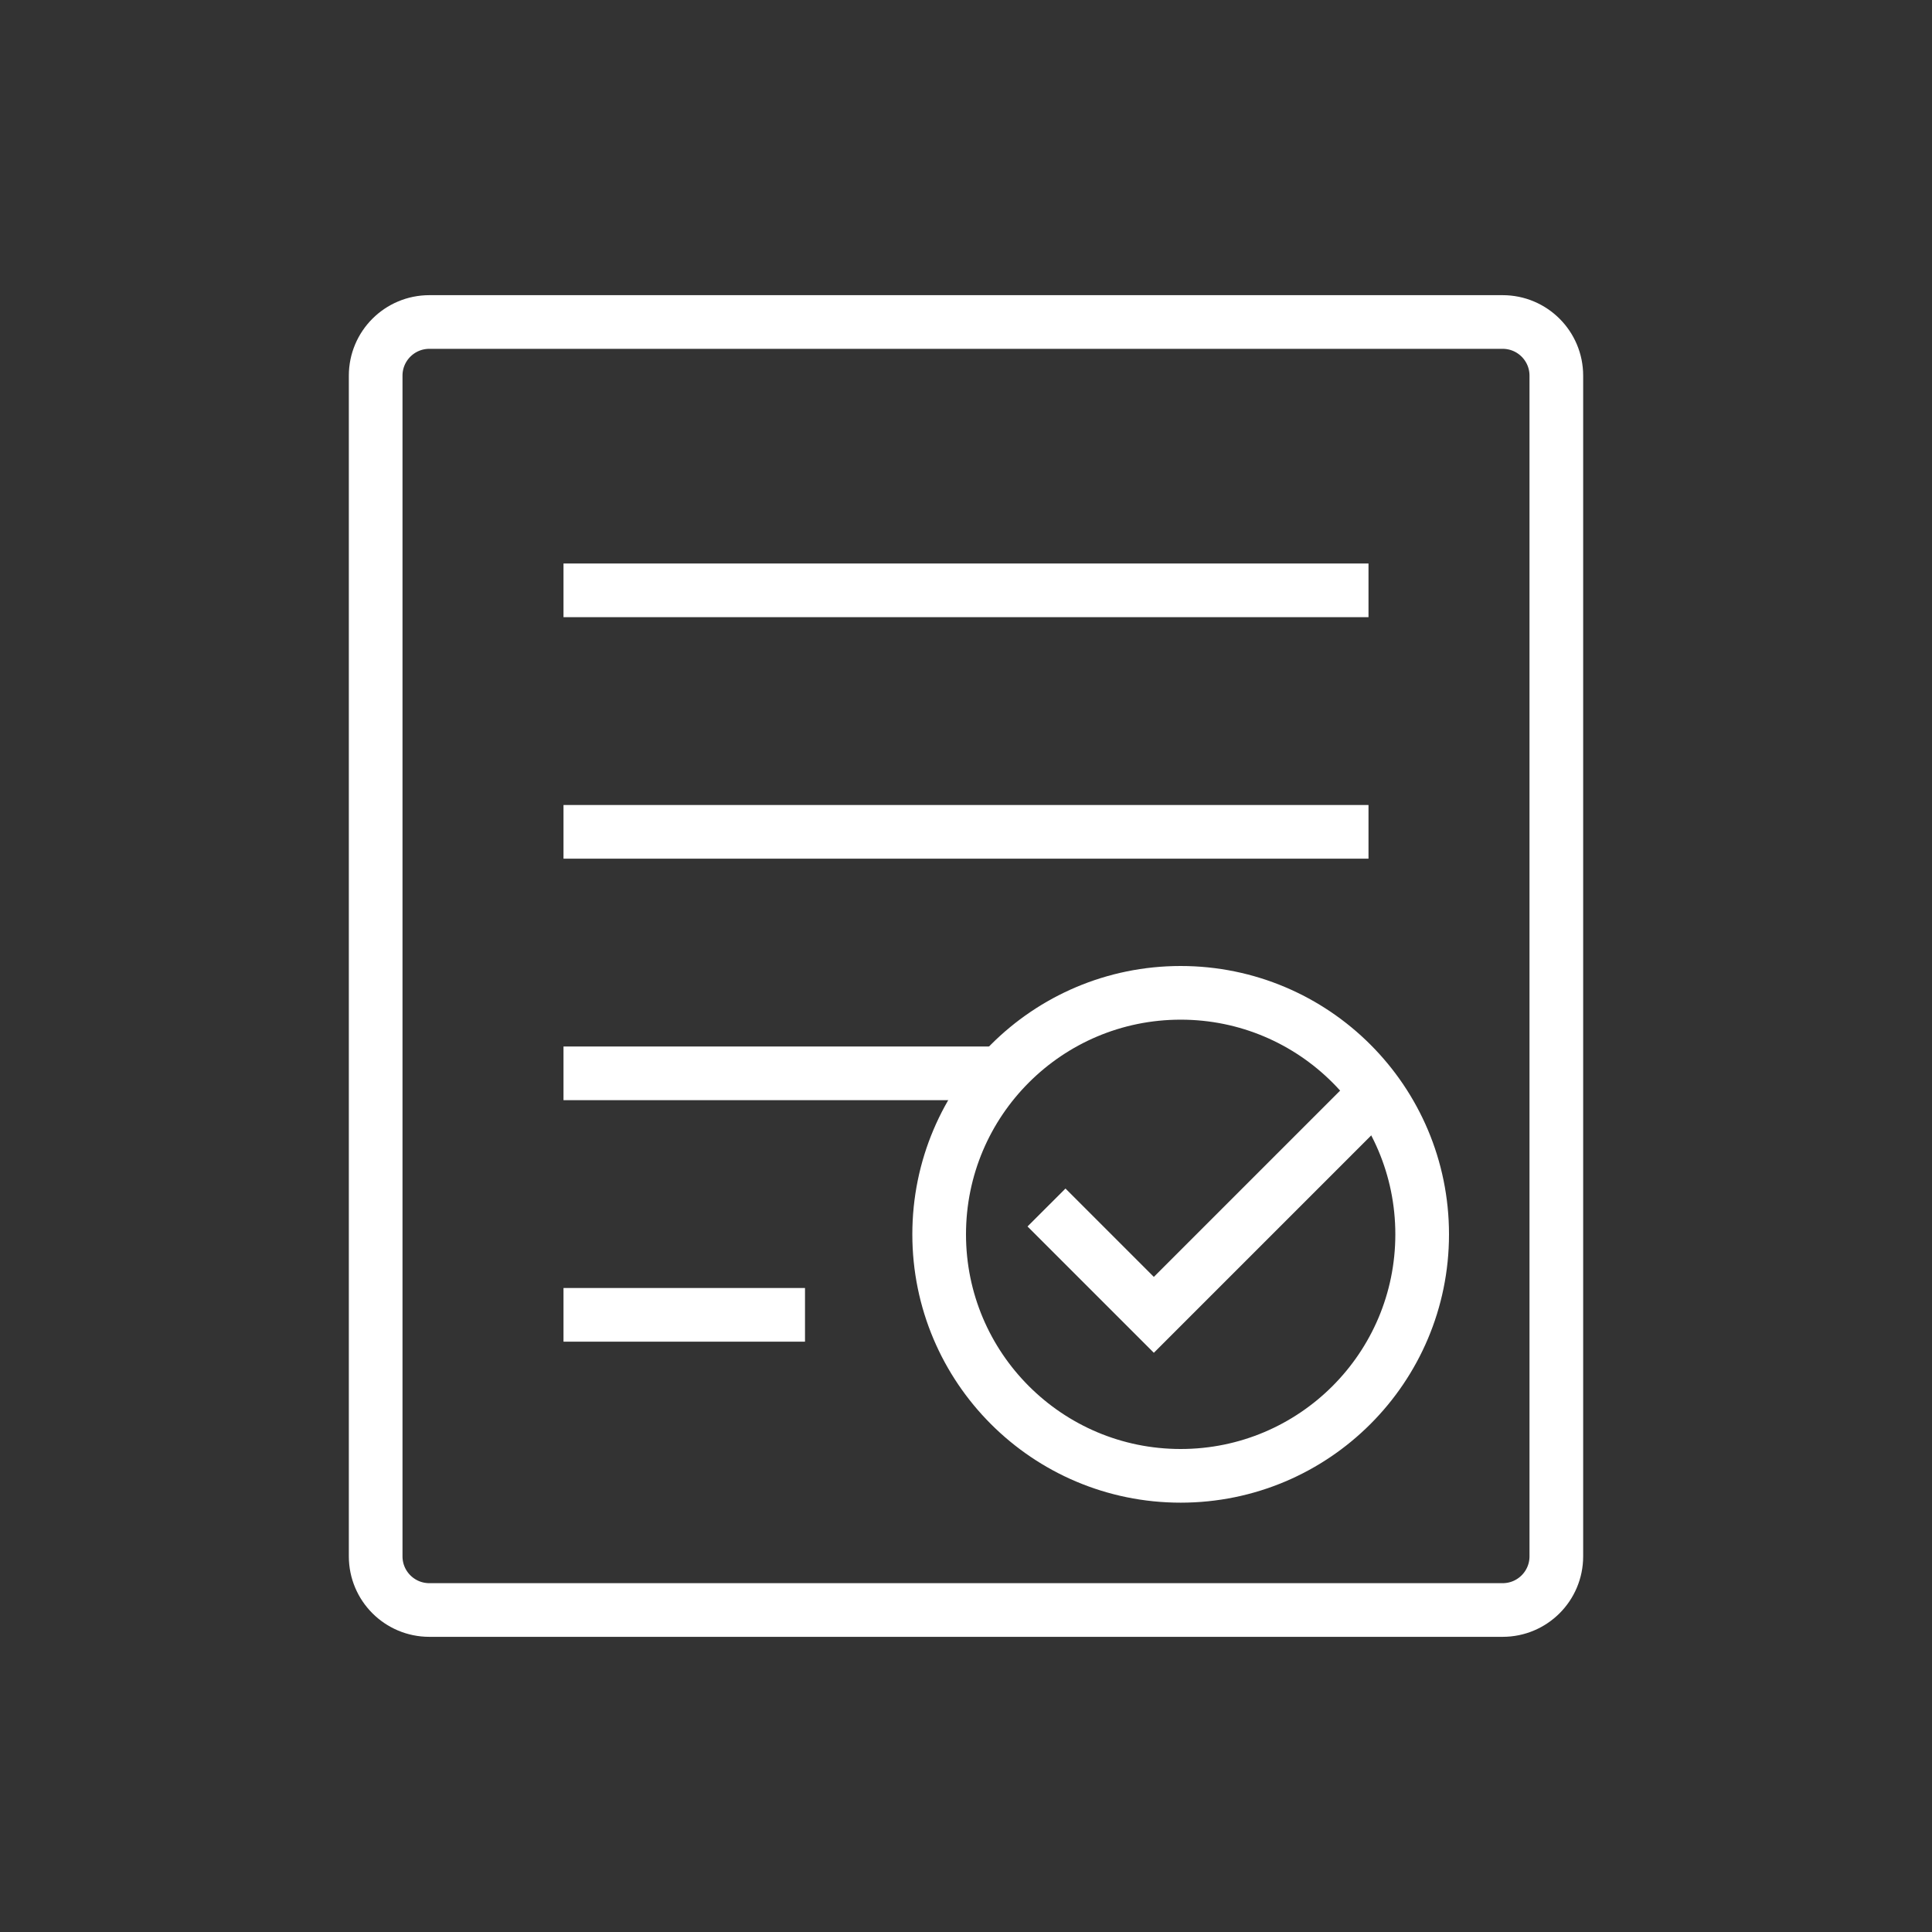
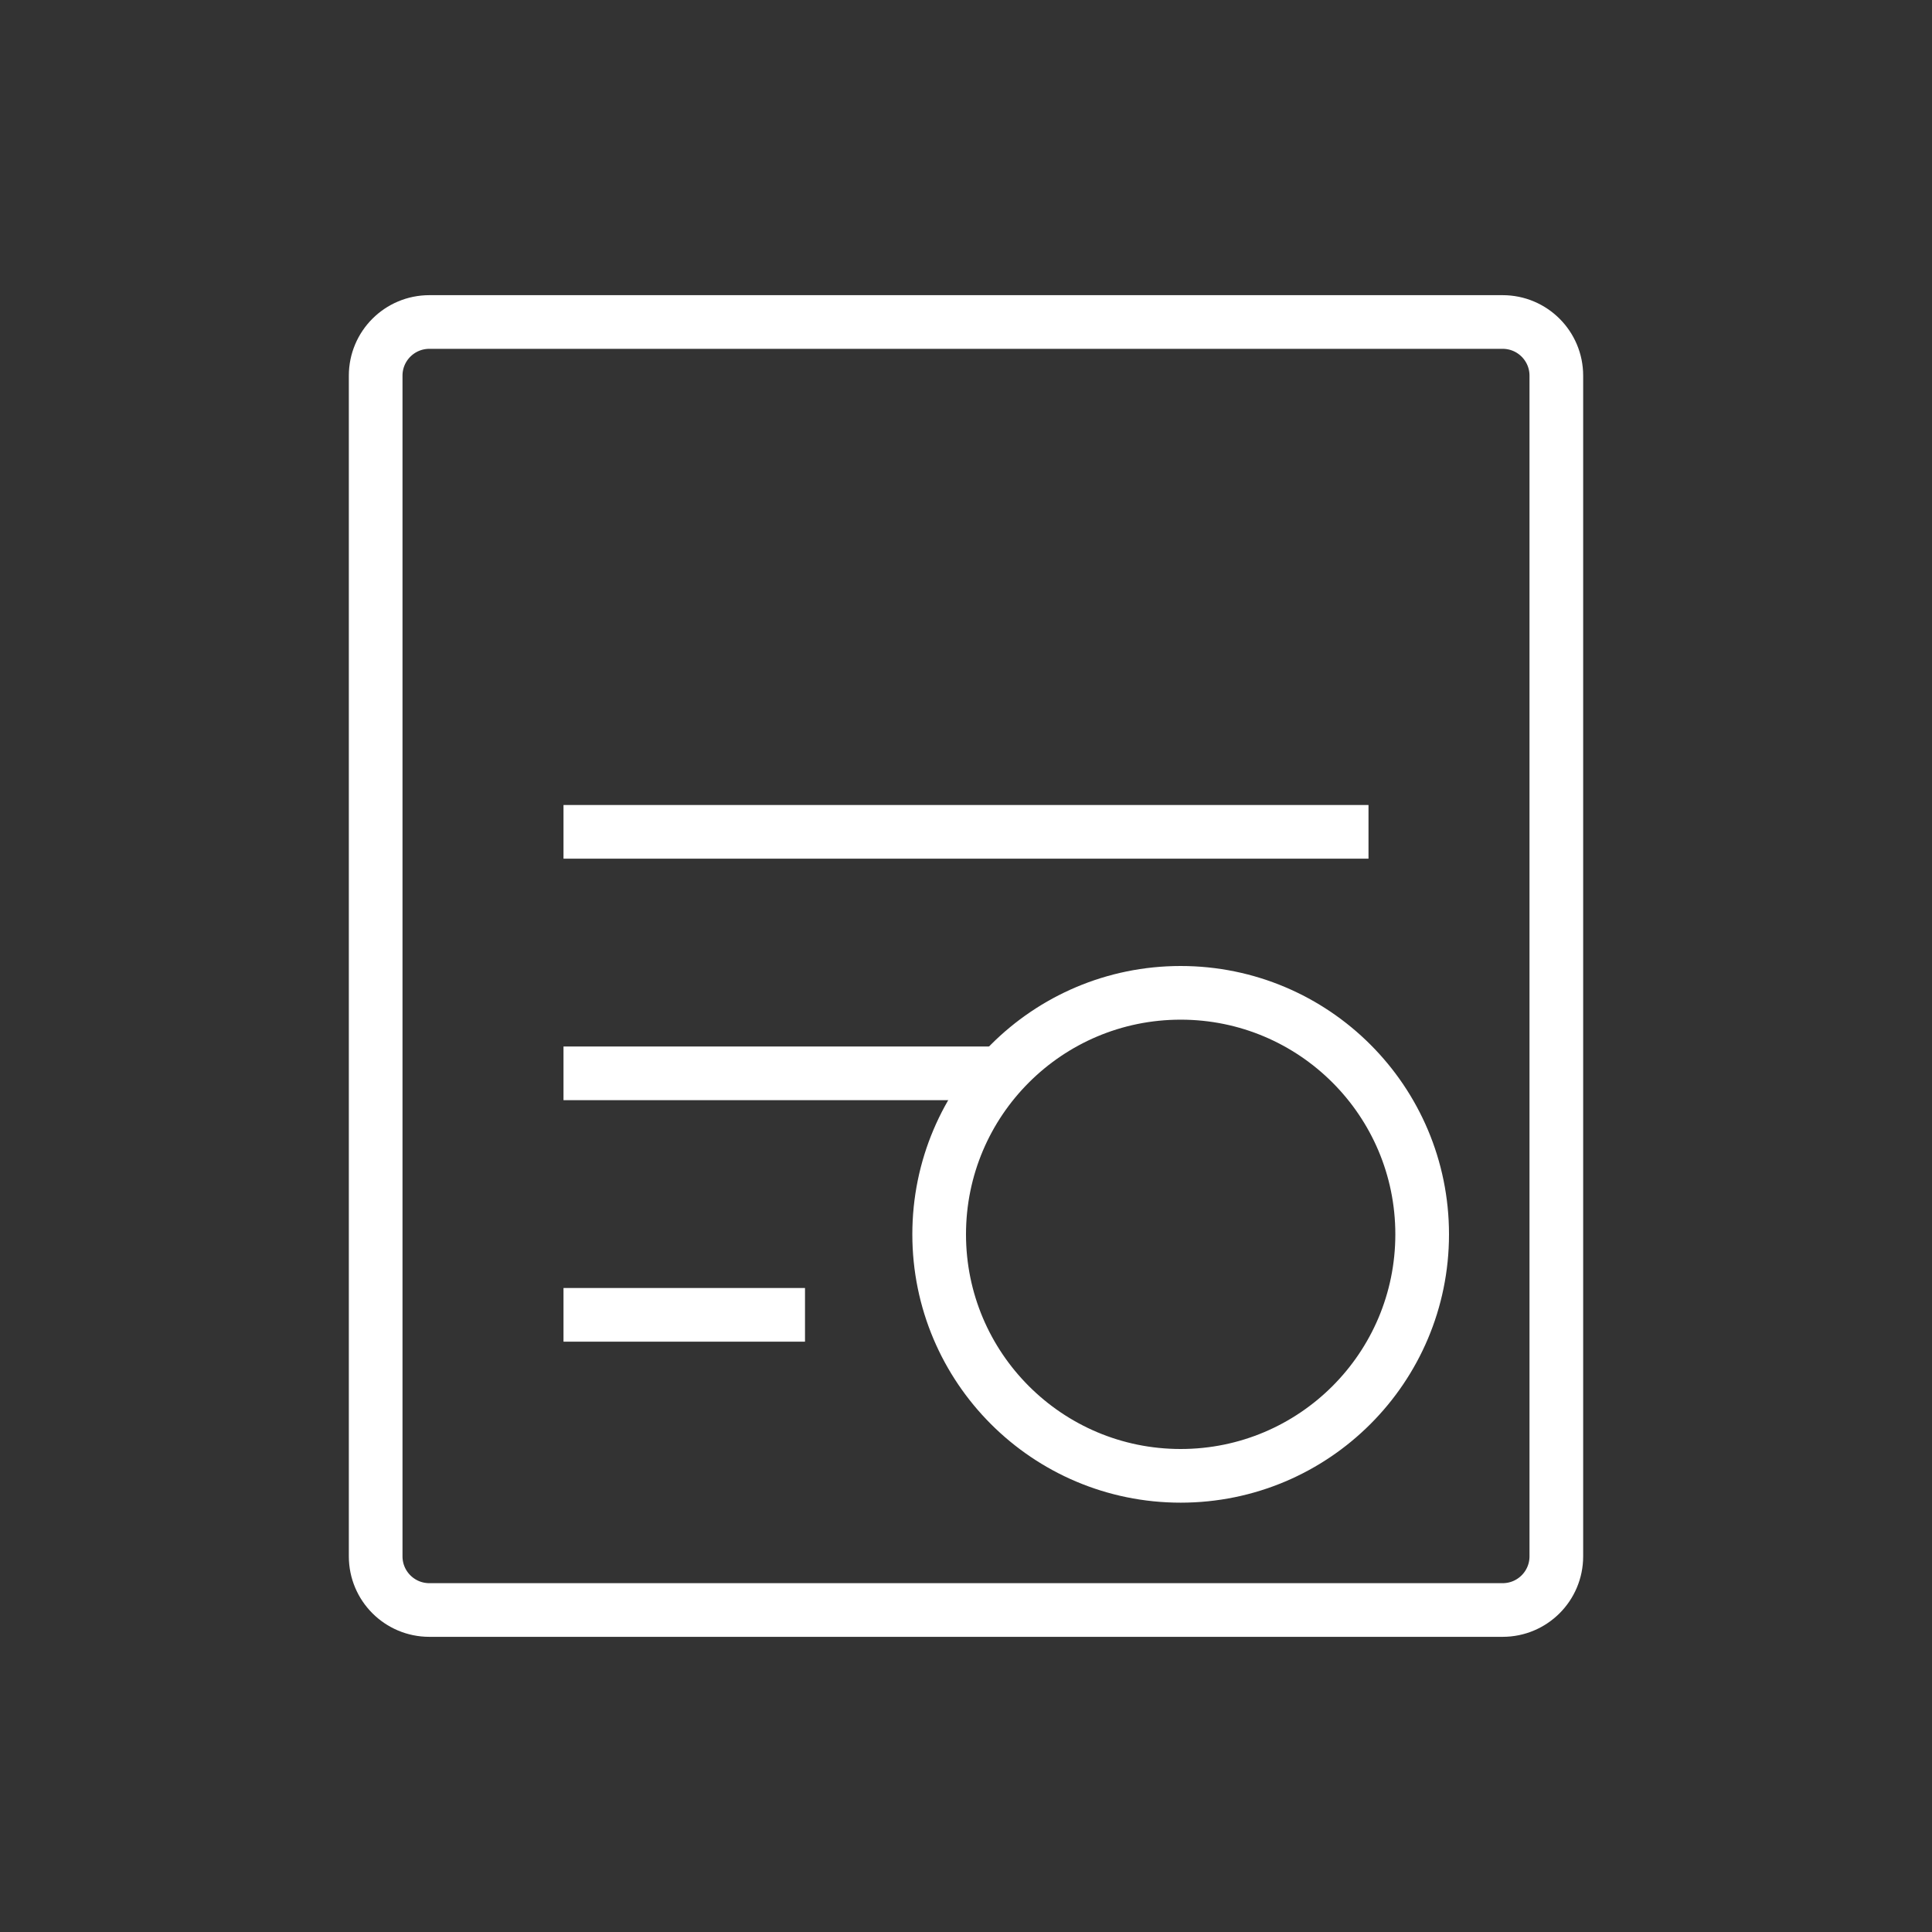
<svg xmlns="http://www.w3.org/2000/svg" width="72" height="72" viewBox="0 0 72 72" fill="none">
  <rect x="0" y="0" width="72" height="72" fill="#333333" stroke="none" />
  <path d="M58 45.6V58C58 59.105 57.105 60 56 60H16C14.895 60 14 59.105 14 58V14C14 12.895 14.895 12 16 12H56C57.105 12 58 12.895 58 14V45.6Z" stroke="white" stroke-width="2" stroke-miterlimit="10" />
  <path d="M44 55C48.971 55 53 50.971 53 46C53 41.029 48.971 37 44 37C39.029 37 35 41.029 35 46C35 50.971 39.029 55 44 55Z" stroke="white" stroke-width="2" stroke-miterlimit="10" stroke-linecap="square" />
-   <path d="M39 45L41 47L43 49L47.667 44.333L49.667 42.333L51 41" stroke="white" stroke-width="2" />
-   <path d="M21 22H51" stroke="white" stroke-width="2" stroke-miterlimit="10" />
  <path d="M21 31H51" stroke="white" stroke-width="2" stroke-miterlimit="10" />
  <path d="M21 49H30" stroke="white" stroke-width="2" stroke-miterlimit="10" />
  <path d="M21 40H37" stroke="white" stroke-width="2" stroke-miterlimit="10" />
</svg>